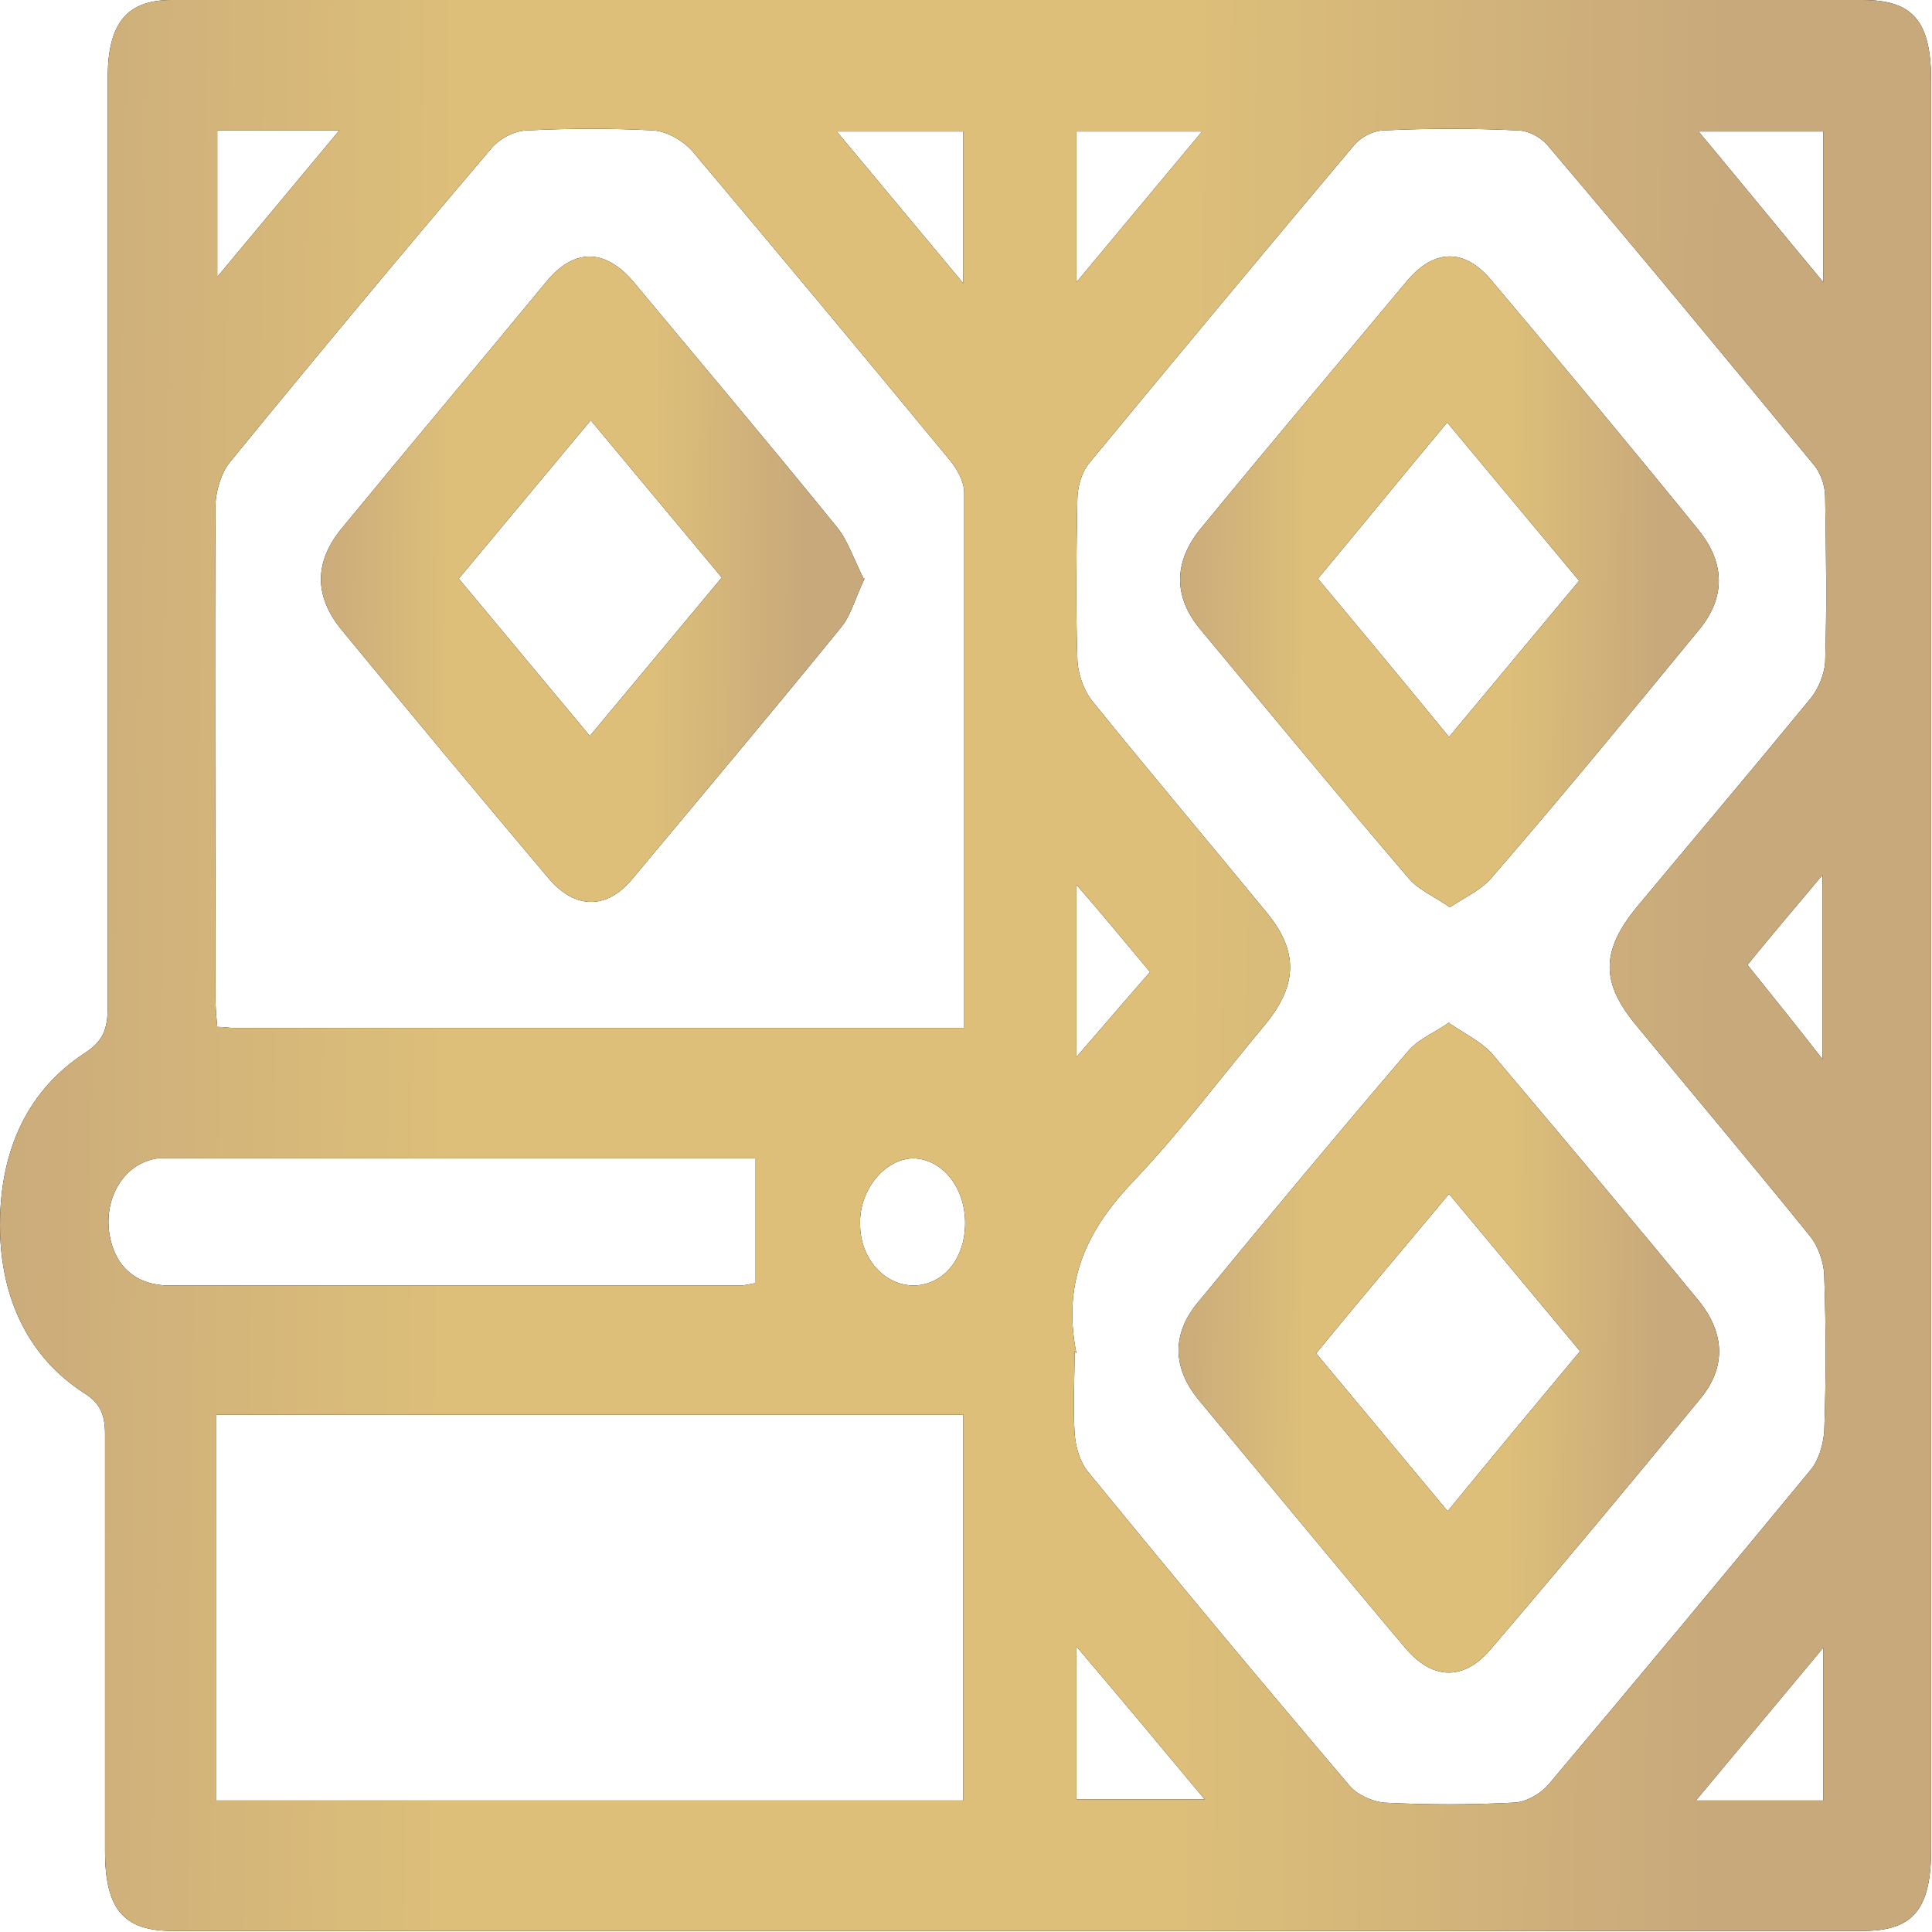
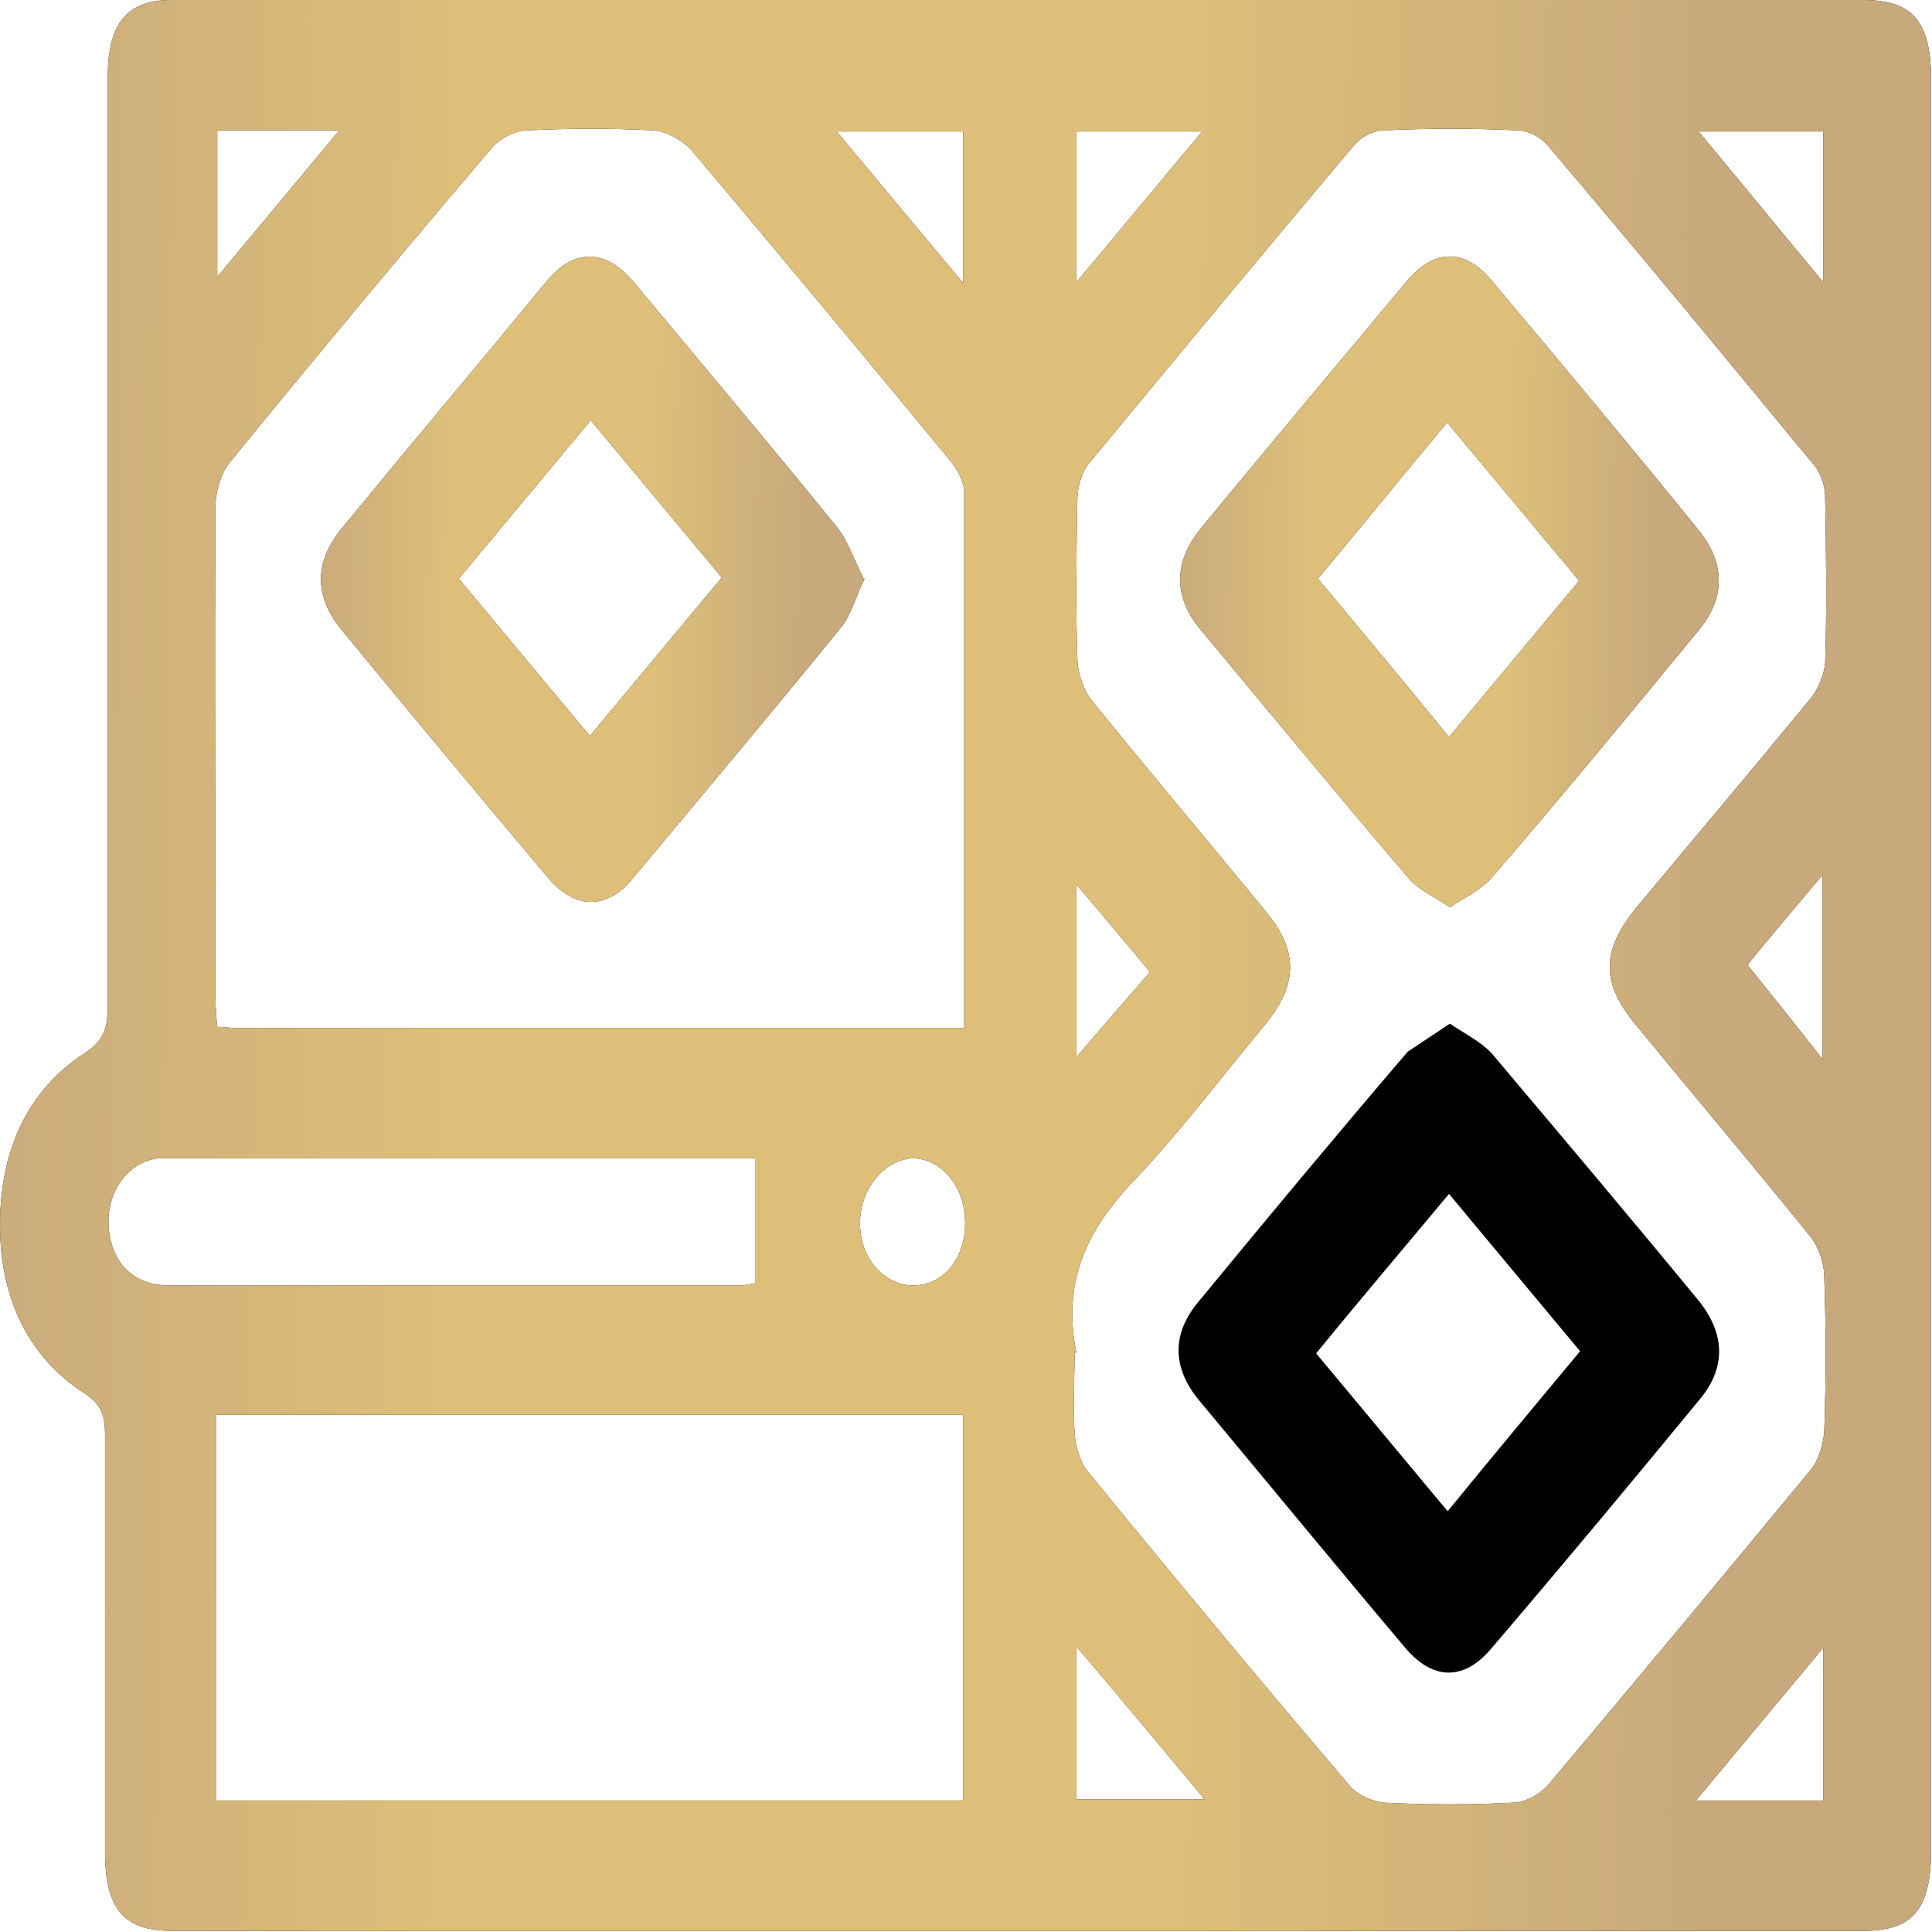
<svg xmlns="http://www.w3.org/2000/svg" width="46" height="46" viewBox="0 0 46 46" fill="none">
  <g clip-path="url(#clip0_497_471)">
    <path d="M24.304 0C30.994 0 37.685 0 44.354 0C45.551 0 45.979 0.513 45.979 1.924C45.979 15.958 45.979 29.991 45.979 44.025C45.979 45.461 45.551 45.974 44.354 45.974C30.93 45.974 17.528 45.974 4.104 45.974C2.95 45.974 2.501 45.461 2.501 44.076C2.501 40.766 2.501 37.457 2.501 34.147C2.501 33.66 2.373 33.403 2.009 33.172C0.727 32.351 0 30.966 0 29.17C0 27.349 0.684 25.938 2.031 25.065C2.458 24.783 2.565 24.501 2.565 23.962C2.565 16.779 2.565 9.595 2.565 2.412C2.565 2.206 2.565 1.975 2.565 1.77C2.586 0.539 3.035 0 4.083 0C8.123 0 12.184 0 16.224 0C18.917 0 21.611 0 24.304 0ZM25.586 32.172C25.586 32.813 25.544 33.48 25.586 34.122C25.608 34.455 25.715 34.814 25.907 35.045C27.959 37.559 30.032 40.048 32.127 42.511C32.32 42.742 32.683 42.896 32.961 42.921C33.987 42.973 34.992 42.973 36.018 42.921C36.295 42.921 36.638 42.742 36.851 42.511C38.946 40.022 41.041 37.508 43.114 34.994C43.307 34.763 43.414 34.378 43.435 34.07C43.478 32.839 43.478 31.633 43.435 30.402C43.435 30.068 43.285 29.658 43.093 29.427C41.725 27.733 40.336 26.091 38.968 24.424C38.112 23.398 38.112 22.654 38.968 21.602C40.357 19.934 41.746 18.292 43.114 16.625C43.285 16.419 43.435 16.06 43.456 15.778C43.499 14.47 43.478 13.136 43.456 11.827C43.456 11.571 43.349 11.263 43.2 11.083C41.105 8.543 38.989 5.978 36.851 3.463C36.68 3.258 36.381 3.104 36.124 3.104C35.077 3.053 34.008 3.053 32.961 3.104C32.705 3.104 32.405 3.258 32.234 3.463C30.118 5.978 28.023 8.492 25.928 11.032C25.757 11.237 25.651 11.596 25.651 11.904C25.629 13.136 25.608 14.393 25.651 15.65C25.651 16.009 25.8 16.445 26.014 16.702C27.382 18.395 28.771 20.037 30.139 21.704C30.909 22.628 30.909 23.423 30.139 24.373C29.113 25.604 28.13 26.912 27.04 28.067C25.95 29.196 25.266 30.427 25.629 32.223L25.586 32.172ZM22.957 24.526C22.957 20.268 22.957 16.009 22.957 11.725C22.957 11.468 22.786 11.16 22.615 10.955C20.585 8.492 18.532 6.029 16.48 3.592C16.245 3.335 15.882 3.13 15.561 3.104C14.557 3.053 13.573 3.053 12.569 3.104C12.27 3.104 11.906 3.284 11.692 3.54C9.598 6.003 7.524 8.492 5.472 11.006C5.28 11.237 5.151 11.648 5.13 11.981C5.109 15.906 5.13 19.832 5.13 23.757C5.13 23.988 5.151 24.219 5.173 24.45C5.344 24.45 5.451 24.475 5.579 24.475C10.709 24.475 15.839 24.475 20.969 24.475C21.611 24.475 22.273 24.475 22.979 24.475L22.957 24.526ZM5.151 33.685V42.87H22.936V33.685H5.151ZM17.977 27.579C17.827 27.579 17.613 27.579 17.4 27.579C13.124 27.579 8.871 27.579 4.596 27.579C4.318 27.579 4.04 27.579 3.762 27.579C2.971 27.682 2.458 28.503 2.608 29.401C2.736 30.145 3.228 30.607 4.04 30.607C8.572 30.607 13.082 30.607 17.613 30.607C17.763 30.607 17.913 30.555 17.977 30.555V27.579ZM5.173 3.104V6.593C6.113 5.465 7.118 4.259 8.08 3.104H5.173ZM40.442 3.13C41.426 4.31 42.43 5.542 43.414 6.722V3.13H40.442ZM43.414 39.227C42.388 40.459 41.383 41.664 40.378 42.87H43.414V39.227ZM22.936 6.747V3.13H19.922C20.927 4.336 21.931 5.542 22.936 6.747ZM25.629 3.13V6.722C26.613 5.542 27.617 4.336 28.622 3.13H25.629ZM25.629 39.201V42.844H28.686C27.66 41.613 26.677 40.433 25.629 39.201ZM21.739 30.607C22.444 30.607 22.979 29.991 22.979 29.119C22.979 28.272 22.444 27.605 21.76 27.579C21.076 27.579 20.456 28.323 20.478 29.145C20.478 29.965 21.055 30.607 21.76 30.607H21.739ZM27.382 23.141C26.741 22.371 26.142 21.653 25.629 21.063V25.168C26.249 24.45 26.869 23.731 27.382 23.141ZM41.597 22.962C42.174 23.68 42.794 24.45 43.392 25.219V20.832C42.772 21.576 42.152 22.294 41.597 22.987V22.962Z" fill="black" />
    <path d="M24.304 0C30.994 0 37.685 0 44.354 0C45.551 0 45.979 0.513 45.979 1.924C45.979 15.958 45.979 29.991 45.979 44.025C45.979 45.461 45.551 45.974 44.354 45.974C30.93 45.974 17.528 45.974 4.104 45.974C2.95 45.974 2.501 45.461 2.501 44.076C2.501 40.766 2.501 37.457 2.501 34.147C2.501 33.66 2.373 33.403 2.009 33.172C0.727 32.351 0 30.966 0 29.17C0 27.349 0.684 25.938 2.031 25.065C2.458 24.783 2.565 24.501 2.565 23.962C2.565 16.779 2.565 9.595 2.565 2.412C2.565 2.206 2.565 1.975 2.565 1.77C2.586 0.539 3.035 0 4.083 0C8.123 0 12.184 0 16.224 0C18.917 0 21.611 0 24.304 0ZM25.586 32.172C25.586 32.813 25.544 33.48 25.586 34.122C25.608 34.455 25.715 34.814 25.907 35.045C27.959 37.559 30.032 40.048 32.127 42.511C32.32 42.742 32.683 42.896 32.961 42.921C33.987 42.973 34.992 42.973 36.018 42.921C36.295 42.921 36.638 42.742 36.851 42.511C38.946 40.022 41.041 37.508 43.114 34.994C43.307 34.763 43.414 34.378 43.435 34.07C43.478 32.839 43.478 31.633 43.435 30.402C43.435 30.068 43.285 29.658 43.093 29.427C41.725 27.733 40.336 26.091 38.968 24.424C38.112 23.398 38.112 22.654 38.968 21.602C40.357 19.934 41.746 18.292 43.114 16.625C43.285 16.419 43.435 16.06 43.456 15.778C43.499 14.47 43.478 13.136 43.456 11.827C43.456 11.571 43.349 11.263 43.2 11.083C41.105 8.543 38.989 5.978 36.851 3.463C36.68 3.258 36.381 3.104 36.124 3.104C35.077 3.053 34.008 3.053 32.961 3.104C32.705 3.104 32.405 3.258 32.234 3.463C30.118 5.978 28.023 8.492 25.928 11.032C25.757 11.237 25.651 11.596 25.651 11.904C25.629 13.136 25.608 14.393 25.651 15.65C25.651 16.009 25.8 16.445 26.014 16.702C27.382 18.395 28.771 20.037 30.139 21.704C30.909 22.628 30.909 23.423 30.139 24.373C29.113 25.604 28.13 26.912 27.04 28.067C25.95 29.196 25.266 30.427 25.629 32.223L25.586 32.172ZM22.957 24.526C22.957 20.268 22.957 16.009 22.957 11.725C22.957 11.468 22.786 11.16 22.615 10.955C20.585 8.492 18.532 6.029 16.48 3.592C16.245 3.335 15.882 3.13 15.561 3.104C14.557 3.053 13.573 3.053 12.569 3.104C12.27 3.104 11.906 3.284 11.692 3.54C9.598 6.003 7.524 8.492 5.472 11.006C5.28 11.237 5.151 11.648 5.13 11.981C5.109 15.906 5.13 19.832 5.13 23.757C5.13 23.988 5.151 24.219 5.173 24.45C5.344 24.45 5.451 24.475 5.579 24.475C10.709 24.475 15.839 24.475 20.969 24.475C21.611 24.475 22.273 24.475 22.979 24.475L22.957 24.526ZM5.151 33.685V42.87H22.936V33.685H5.151ZM17.977 27.579C17.827 27.579 17.613 27.579 17.4 27.579C13.124 27.579 8.871 27.579 4.596 27.579C4.318 27.579 4.04 27.579 3.762 27.579C2.971 27.682 2.458 28.503 2.608 29.401C2.736 30.145 3.228 30.607 4.04 30.607C8.572 30.607 13.082 30.607 17.613 30.607C17.763 30.607 17.913 30.555 17.977 30.555V27.579ZM5.173 3.104V6.593C6.113 5.465 7.118 4.259 8.08 3.104H5.173ZM40.442 3.13C41.426 4.31 42.43 5.542 43.414 6.722V3.13H40.442ZM43.414 39.227C42.388 40.459 41.383 41.664 40.378 42.87H43.414V39.227ZM22.936 6.747V3.13H19.922C20.927 4.336 21.931 5.542 22.936 6.747ZM25.629 3.13V6.722C26.613 5.542 27.617 4.336 28.622 3.13H25.629ZM25.629 39.201V42.844H28.686C27.66 41.613 26.677 40.433 25.629 39.201ZM21.739 30.607C22.444 30.607 22.979 29.991 22.979 29.119C22.979 28.272 22.444 27.605 21.76 27.579C21.076 27.579 20.456 28.323 20.478 29.145C20.478 29.965 21.055 30.607 21.76 30.607H21.739ZM27.382 23.141C26.741 22.371 26.142 21.653 25.629 21.063V25.168C26.249 24.45 26.869 23.731 27.382 23.141ZM41.597 22.962C42.174 23.68 42.794 24.45 43.392 25.219V20.832C42.772 21.576 42.152 22.294 41.597 22.987V22.962Z" fill="url(#paint0_linear_497_471)" />
    <path d="M34.521 21.602C34.158 21.345 33.773 21.191 33.538 20.909C31.871 18.959 30.225 16.958 28.579 14.983C27.938 14.213 27.938 13.392 28.579 12.597C30.203 10.621 31.849 8.672 33.495 6.696C34.137 5.926 34.863 5.901 35.505 6.67C37.172 8.646 38.818 10.621 40.442 12.622C41.084 13.418 41.084 14.239 40.442 15.008C38.818 16.984 37.193 18.959 35.526 20.884C35.27 21.191 34.906 21.345 34.521 21.602ZM31.379 13.777C32.427 15.034 33.495 16.317 34.5 17.548C35.526 16.317 36.595 15.034 37.599 13.828C36.573 12.597 35.483 11.288 34.457 10.057C33.431 11.288 32.384 12.571 31.379 13.777Z" fill="black" />
    <path d="M34.521 21.602C34.158 21.345 33.773 21.191 33.538 20.909C31.871 18.959 30.225 16.958 28.579 14.983C27.938 14.213 27.938 13.392 28.579 12.597C30.203 10.621 31.849 8.672 33.495 6.696C34.137 5.926 34.863 5.901 35.505 6.67C37.172 8.646 38.818 10.621 40.442 12.622C41.084 13.418 41.084 14.239 40.442 15.008C38.818 16.984 37.193 18.959 35.526 20.884C35.27 21.191 34.906 21.345 34.521 21.602ZM31.379 13.777C32.427 15.034 33.495 16.317 34.5 17.548C35.526 16.317 36.595 15.034 37.599 13.828C36.573 12.597 35.483 11.288 34.457 10.057C33.431 11.288 32.384 12.571 31.379 13.777Z" fill="url(#paint1_linear_497_471)" />
-     <path d="M34.521 24.373C34.906 24.629 35.27 24.809 35.526 25.091C37.172 27.041 38.818 28.991 40.442 30.966C41.084 31.761 41.105 32.582 40.442 33.352C38.797 35.353 37.151 37.328 35.483 39.278C34.842 40.022 34.115 39.997 33.474 39.253C31.828 37.303 30.204 35.327 28.558 33.352C27.895 32.557 27.895 31.736 28.558 30.966C30.204 28.965 31.849 26.989 33.517 25.04C33.773 24.732 34.137 24.604 34.5 24.347L34.521 24.373ZM34.479 35.969C35.526 34.686 36.595 33.403 37.621 32.172C36.595 30.94 35.526 29.658 34.5 28.426C33.474 29.658 32.384 30.94 31.337 32.223C32.362 33.455 33.431 34.737 34.457 35.969H34.479Z" fill="black" />
-     <path d="M34.521 24.373C34.906 24.629 35.27 24.809 35.526 25.091C37.172 27.041 38.818 28.991 40.442 30.966C41.084 31.761 41.105 32.582 40.442 33.352C38.797 35.353 37.151 37.328 35.483 39.278C34.842 40.022 34.115 39.997 33.474 39.253C31.828 37.303 30.204 35.327 28.558 33.352C27.895 32.557 27.895 31.736 28.558 30.966C30.204 28.965 31.849 26.989 33.517 25.04C33.773 24.732 34.137 24.604 34.5 24.347L34.521 24.373ZM34.479 35.969C35.526 34.686 36.595 33.403 37.621 32.172C36.595 30.94 35.526 29.658 34.5 28.426C33.474 29.658 32.384 30.94 31.337 32.223C32.362 33.455 33.431 34.737 34.457 35.969H34.479Z" fill="url(#paint2_linear_497_471)" />
+     <path d="M34.521 24.373C34.906 24.629 35.27 24.809 35.526 25.091C37.172 27.041 38.818 28.991 40.442 30.966C41.084 31.761 41.105 32.582 40.442 33.352C38.797 35.353 37.151 37.328 35.483 39.278C34.842 40.022 34.115 39.997 33.474 39.253C31.828 37.303 30.204 35.327 28.558 33.352C27.895 32.557 27.895 31.736 28.558 30.966C30.204 28.965 31.849 26.989 33.517 25.04L34.521 24.373ZM34.479 35.969C35.526 34.686 36.595 33.403 37.621 32.172C36.595 30.94 35.526 29.658 34.5 28.426C33.474 29.658 32.384 30.94 31.337 32.223C32.362 33.455 33.431 34.737 34.457 35.969H34.479Z" fill="black" />
    <path d="M20.585 13.777C20.371 14.213 20.264 14.649 20.029 14.931C18.383 16.958 16.716 18.934 15.048 20.935C14.45 21.653 13.702 21.653 13.082 20.935C11.415 18.959 9.769 16.984 8.123 14.983C7.481 14.187 7.481 13.392 8.123 12.597C9.747 10.621 11.393 8.671 13.018 6.696C13.68 5.901 14.407 5.926 15.07 6.696C16.694 8.646 18.319 10.57 19.922 12.546C20.178 12.853 20.328 13.315 20.563 13.777H20.585ZM10.923 13.777C11.992 15.06 13.06 16.342 14.044 17.523C15.091 16.265 16.16 14.983 17.186 13.751C16.16 12.52 15.091 11.237 14.065 10.006C13.039 11.237 11.97 12.52 10.923 13.777Z" fill="black" />
    <path d="M20.585 13.777C20.371 14.213 20.264 14.649 20.029 14.931C18.383 16.958 16.716 18.934 15.048 20.935C14.45 21.653 13.702 21.653 13.082 20.935C11.415 18.959 9.769 16.984 8.123 14.983C7.481 14.187 7.481 13.392 8.123 12.597C9.747 10.621 11.393 8.671 13.018 6.696C13.68 5.901 14.407 5.926 15.07 6.696C16.694 8.646 18.319 10.57 19.922 12.546C20.178 12.853 20.328 13.315 20.563 13.777H20.585ZM10.923 13.777C11.992 15.06 13.06 16.342 14.044 17.523C15.091 16.265 16.16 14.983 17.186 13.751C16.16 12.52 15.091 11.237 14.065 10.006C13.039 11.237 11.97 12.52 10.923 13.777Z" fill="url(#paint3_linear_497_471)" />
  </g>
  <defs>
    <linearGradient id="paint0_linear_497_471" x1="-1.124" y1="3.23471e-07" x2="46.447" y2="0.49" gradientUnits="userSpaceOnUse">
      <stop stop-color="#C8A97B" />
      <stop offset="0.254" stop-color="#DDBF7A" />
      <stop offset="0.621" stop-color="#DDBF7A" />
      <stop offset="0.888" stop-color="#C8A97B" />
    </linearGradient>
    <linearGradient id="paint1_linear_497_471" x1="27.784" y1="6.106" x2="41.054" y2="6.219" gradientUnits="userSpaceOnUse">
      <stop stop-color="#C8A97B" />
      <stop offset="0.254" stop-color="#DDBF7A" />
      <stop offset="0.621" stop-color="#DDBF7A" />
      <stop offset="0.888" stop-color="#C8A97B" />
    </linearGradient>
    <linearGradient id="paint2_linear_497_471" x1="27.746" y1="24.347" x2="41.063" y2="24.461" gradientUnits="userSpaceOnUse">
      <stop stop-color="#C8A97B" />
      <stop offset="0.254" stop-color="#DDBF7A" />
      <stop offset="0.621" stop-color="#DDBF7A" />
      <stop offset="0.888" stop-color="#C8A97B" />
    </linearGradient>
    <linearGradient id="paint3_linear_497_471" x1="7.325" y1="6.109" x2="20.717" y2="6.225" gradientUnits="userSpaceOnUse">
      <stop stop-color="#C8A97B" />
      <stop offset="0.254" stop-color="#DDBF7A" />
      <stop offset="0.621" stop-color="#DDBF7A" />
      <stop offset="0.888" stop-color="#C8A97B" />
    </linearGradient>
    <clipPath id="clip0_497_471">
      <rect width="46" height="46" fill="white" />
    </clipPath>
  </defs>
</svg>